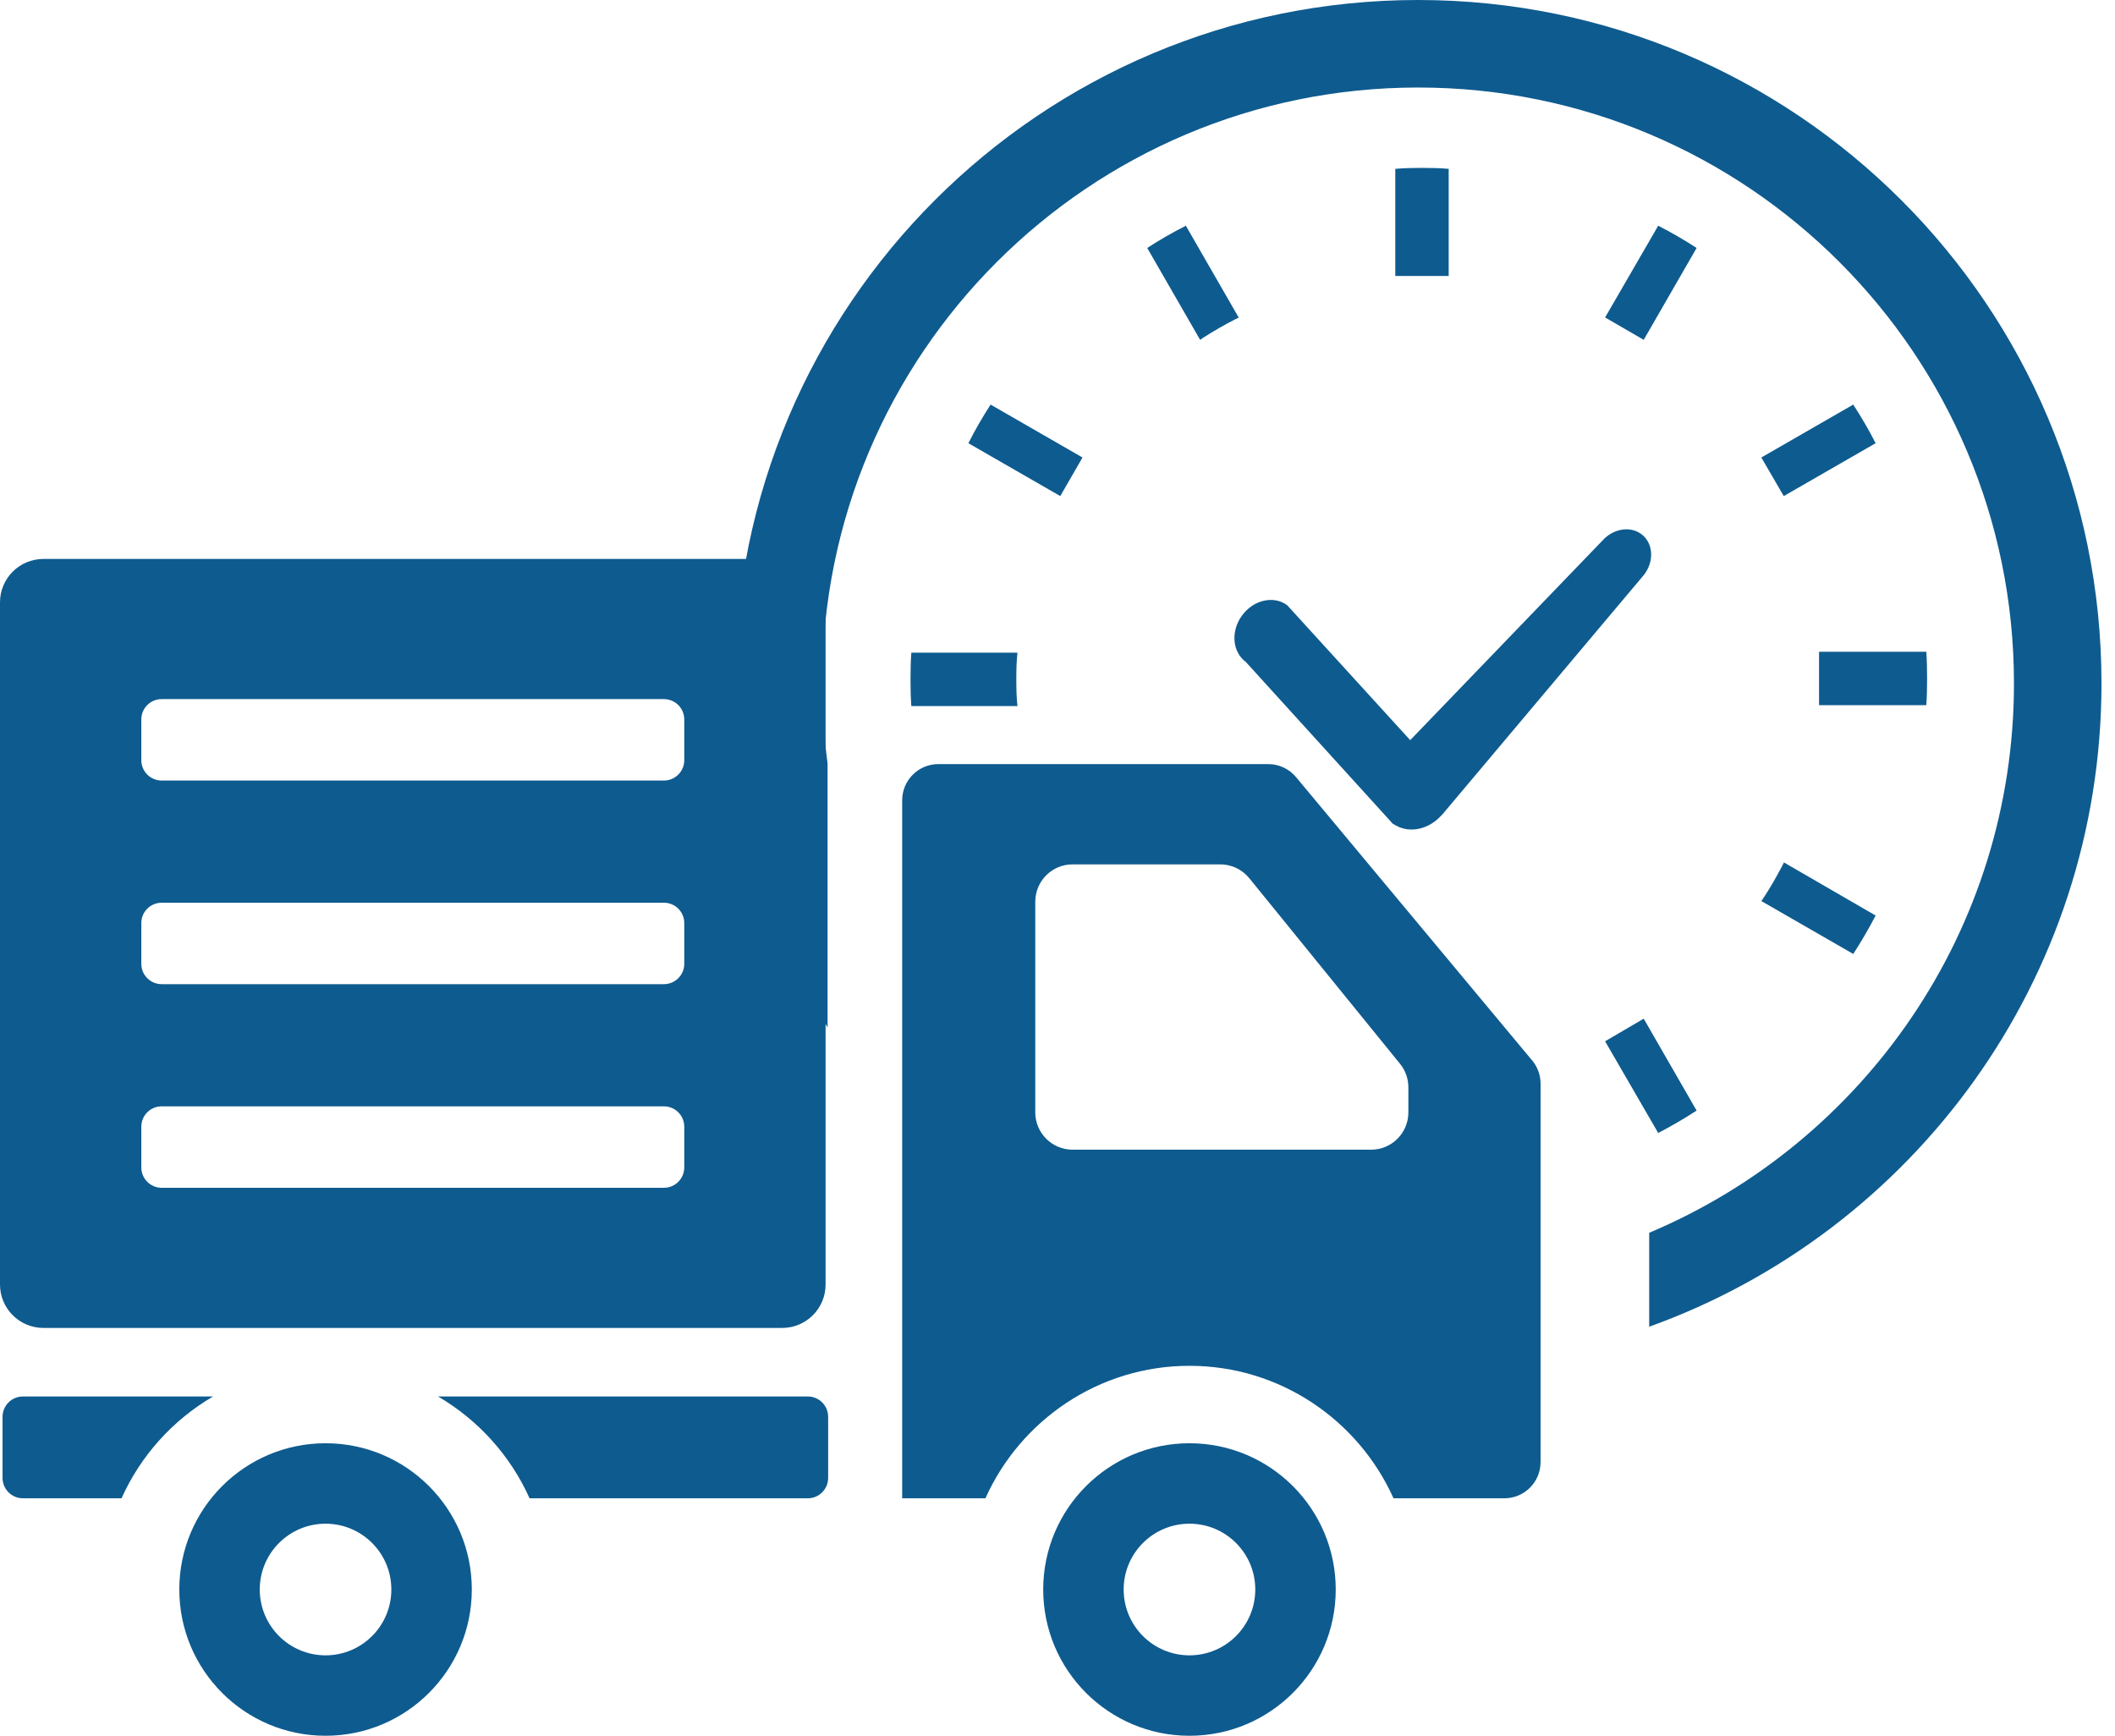
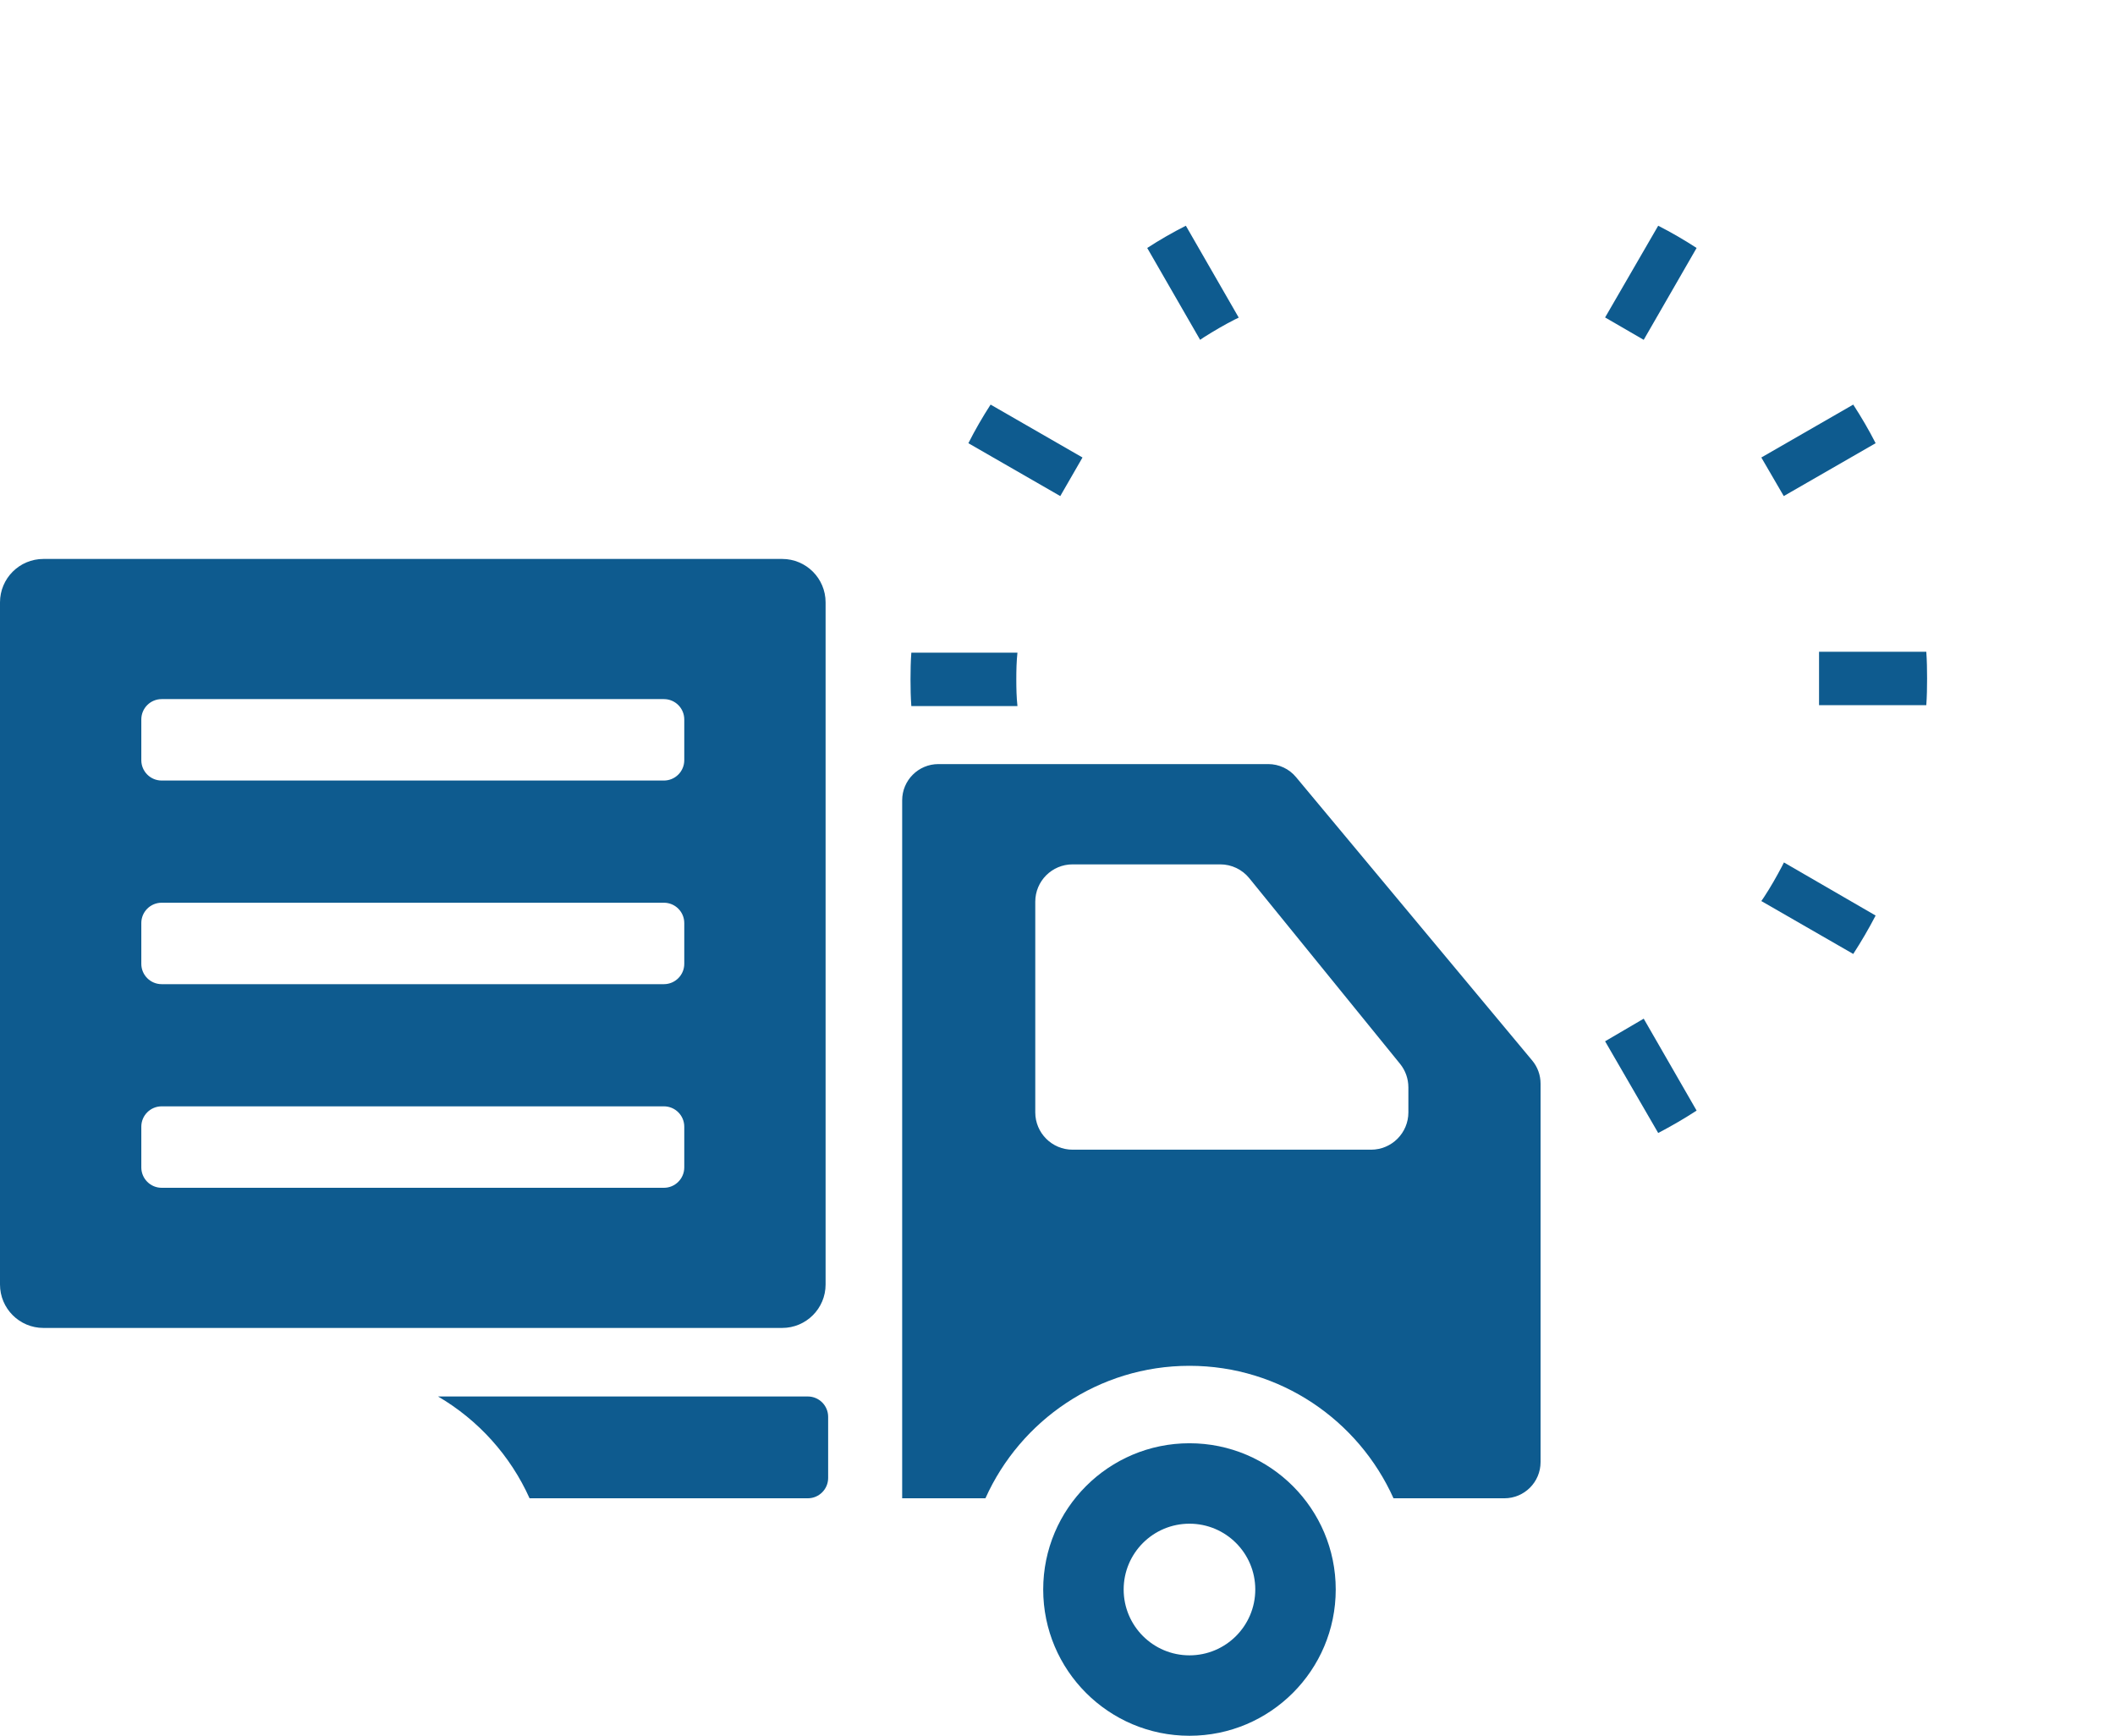
<svg xmlns="http://www.w3.org/2000/svg" width="145" height="119" viewBox="0 0 145 119" fill="none">
  <path d="M69.676 46.575C69.676 45.963 69.689 45.348 69.754 44.745H62.479C62.435 45.348 62.423 45.963 62.423 46.575C62.423 47.201 62.435 47.803 62.479 48.406H69.754C69.689 47.803 69.676 47.19 69.676 46.575Z" fill="#0E5B8F" />
  <path d="M82.544 23.118C83.232 22.683 83.935 22.271 84.647 21.909L84.925 21.774L81.3 15.476C80.392 15.935 79.508 16.443 78.651 17L82.278 23.298L82.544 23.118Z" fill="#0E5B8F" />
  <path d="M66.39 30.385L72.69 34.01L74.214 31.365L67.913 27.738C67.357 28.597 66.849 29.477 66.39 30.385Z" fill="#0E5B8F" />
  <path d="M122.157 59.415C121.779 60.13 121.381 60.831 120.935 61.508L120.753 61.774L127.055 65.401C127.61 64.543 128.118 63.674 128.589 62.767L122.303 59.127L122.157 59.415Z" fill="#0E5B8F" />
  <path d="M116.316 17C115.459 16.443 114.586 15.935 113.683 15.476L110.042 21.764L112.689 23.298L116.316 17Z" fill="#0E5B8F" />
-   <path d="M99.319 18.842V11.576C98.716 11.522 98.103 11.51 97.487 11.51C96.876 11.51 96.263 11.522 95.658 11.576V18.842V18.919H99.319V18.842Z" fill="#0E5B8F" />
  <path d="M110.042 71.388L113.683 77.675C114.586 77.201 115.459 76.697 116.316 76.139L112.689 69.838L110.042 71.388Z" fill="#0E5B8F" />
  <path d="M128.589 30.385C128.128 29.477 127.61 28.597 127.054 27.738L120.753 31.365L122.291 34.01L128.589 30.385Z" fill="#0E5B8F" />
  <path d="M132.063 44.684H124.786H124.71V48.346H124.786H132.063C132.107 47.743 132.117 47.13 132.117 46.515C132.117 45.902 132.107 45.287 132.063 44.684Z" fill="#0E5B8F" />
-   <path d="M109.849 37.072L96.68 50.743L88.247 41.492C87.322 40.807 85.933 41.123 85.149 42.199C84.365 43.272 84.481 44.697 85.411 45.382L95.484 56.471L95.638 56.561L95.71 56.599C96.678 57.141 97.958 56.854 98.812 55.909L98.886 55.836L112.604 39.532C113.386 38.653 113.4 37.389 112.639 36.708C111.878 36.029 110.629 36.193 109.849 37.072Z" fill="#0E5B8F" />
  <path d="M81.548 98.946C87.083 98.946 91.575 103.436 91.575 108.972C91.575 114.51 87.083 119 81.548 119C76.01 119 71.52 114.51 71.52 108.972C71.521 103.436 76.01 98.946 81.548 98.946ZM81.548 113.486C84.04 113.486 86.059 111.465 86.059 108.972C86.059 106.481 84.04 104.461 81.548 104.461C79.056 104.461 77.036 106.481 77.036 108.972C77.036 111.465 79.056 113.486 81.548 113.486Z" fill="#0E5B8F" />
-   <path d="M22.32 98.946C27.856 98.946 32.346 103.436 32.346 108.972C32.346 114.51 27.856 119 22.32 119C16.783 119 12.293 114.51 12.293 108.972C12.293 103.436 16.783 98.946 22.32 98.946ZM22.32 113.486C24.811 113.486 26.83 111.465 26.83 108.972C26.83 106.481 24.811 104.461 22.32 104.461C19.828 104.461 17.808 106.481 17.808 108.972C17.808 111.465 19.828 113.486 22.32 113.486Z" fill="#0E5B8F" />
  <path d="M64.335 52.384H86.948C87.683 52.384 88.384 52.71 88.853 53.278L105.042 72.702C105.414 73.146 105.618 73.708 105.618 74.29V91.328V100.237C105.618 101.609 104.506 102.719 103.136 102.719H95.536C93.137 97.376 87.775 93.637 81.547 93.637C75.319 93.637 69.958 97.376 67.559 102.719H61.851V54.866C61.852 53.494 62.965 52.384 64.335 52.384ZM96.555 74.545C96.555 73.957 96.354 73.388 95.983 72.932L85.647 60.206C85.16 59.606 84.43 59.259 83.66 59.259H73.535C72.122 59.259 70.976 60.404 70.976 61.819V76.261C70.976 77.674 72.122 78.82 73.535 78.82H93.997C95.41 78.82 96.556 77.674 96.556 76.261L96.555 74.545Z" fill="#0E5B8F" />
  <path d="M55.38 95.739C56.152 95.739 56.776 96.364 56.776 97.135V101.324C56.776 102.094 56.152 102.719 55.38 102.719H36.306C34.99 99.788 32.785 97.351 30.031 95.739H55.38Z" fill="#0E5B8F" />
-   <path d="M1.572 95.739H14.607C11.852 97.351 9.647 99.788 8.332 102.719H1.571C0.8 102.719 0.175 102.094 0.175 101.324V97.135C0.175 96.364 0.8 95.739 1.572 95.739Z" fill="#0E5B8F" />
  <path d="M2.977 38.32H53.625C55.268 38.32 56.601 39.653 56.601 41.297V88.063C56.601 89.707 55.268 91.04 53.625 91.04H2.977C1.333 91.04 -0 89.707 -0 88.063V41.297C-0 39.653 1.333 38.32 2.977 38.32ZM11.083 53.512H45.516C46.287 53.512 46.912 52.886 46.912 52.117V49.325C46.912 48.553 46.287 47.929 45.516 47.929H11.083C10.313 47.929 9.688 48.553 9.688 49.325V52.117C9.688 52.886 10.313 53.512 11.083 53.512ZM45.516 61.889H11.083C10.313 61.889 9.688 62.512 9.688 63.284V66.077C9.688 66.846 10.313 67.472 11.083 67.472H45.516C46.287 67.472 46.912 66.846 46.912 66.077V63.284C46.912 62.512 46.287 61.889 45.516 61.889ZM45.516 75.848H11.083C10.313 75.848 9.688 76.472 9.688 77.243V80.035C9.688 80.804 10.313 81.432 11.083 81.432H45.516C46.287 81.432 46.912 80.804 46.912 80.035V77.243C46.912 76.472 46.287 75.848 45.516 75.848Z" fill="#0E5B8F" />
-   <path fill-rule="evenodd" clip-rule="evenodd" d="M113.065 84.516C127.758 78.329 138.073 63.794 138.073 46.851C138.073 24.29 119.784 6 97.222 6C74.661 6 56.371 24.29 56.371 46.851C56.371 48.709 56.495 50.538 56.736 52.33V70.442C52.69 63.514 50.371 55.453 50.371 46.851C50.371 20.976 71.347 0 97.222 0C123.097 0 144.073 20.976 144.073 46.851C144.073 67.166 131.144 84.461 113.065 90.956V88.6V84.516ZM90.096 93.163C87.929 92.218 85.556 91.643 83.062 91.524C85.336 92.244 87.686 92.796 90.096 93.163Z" fill="#0E5B8F" />
</svg>